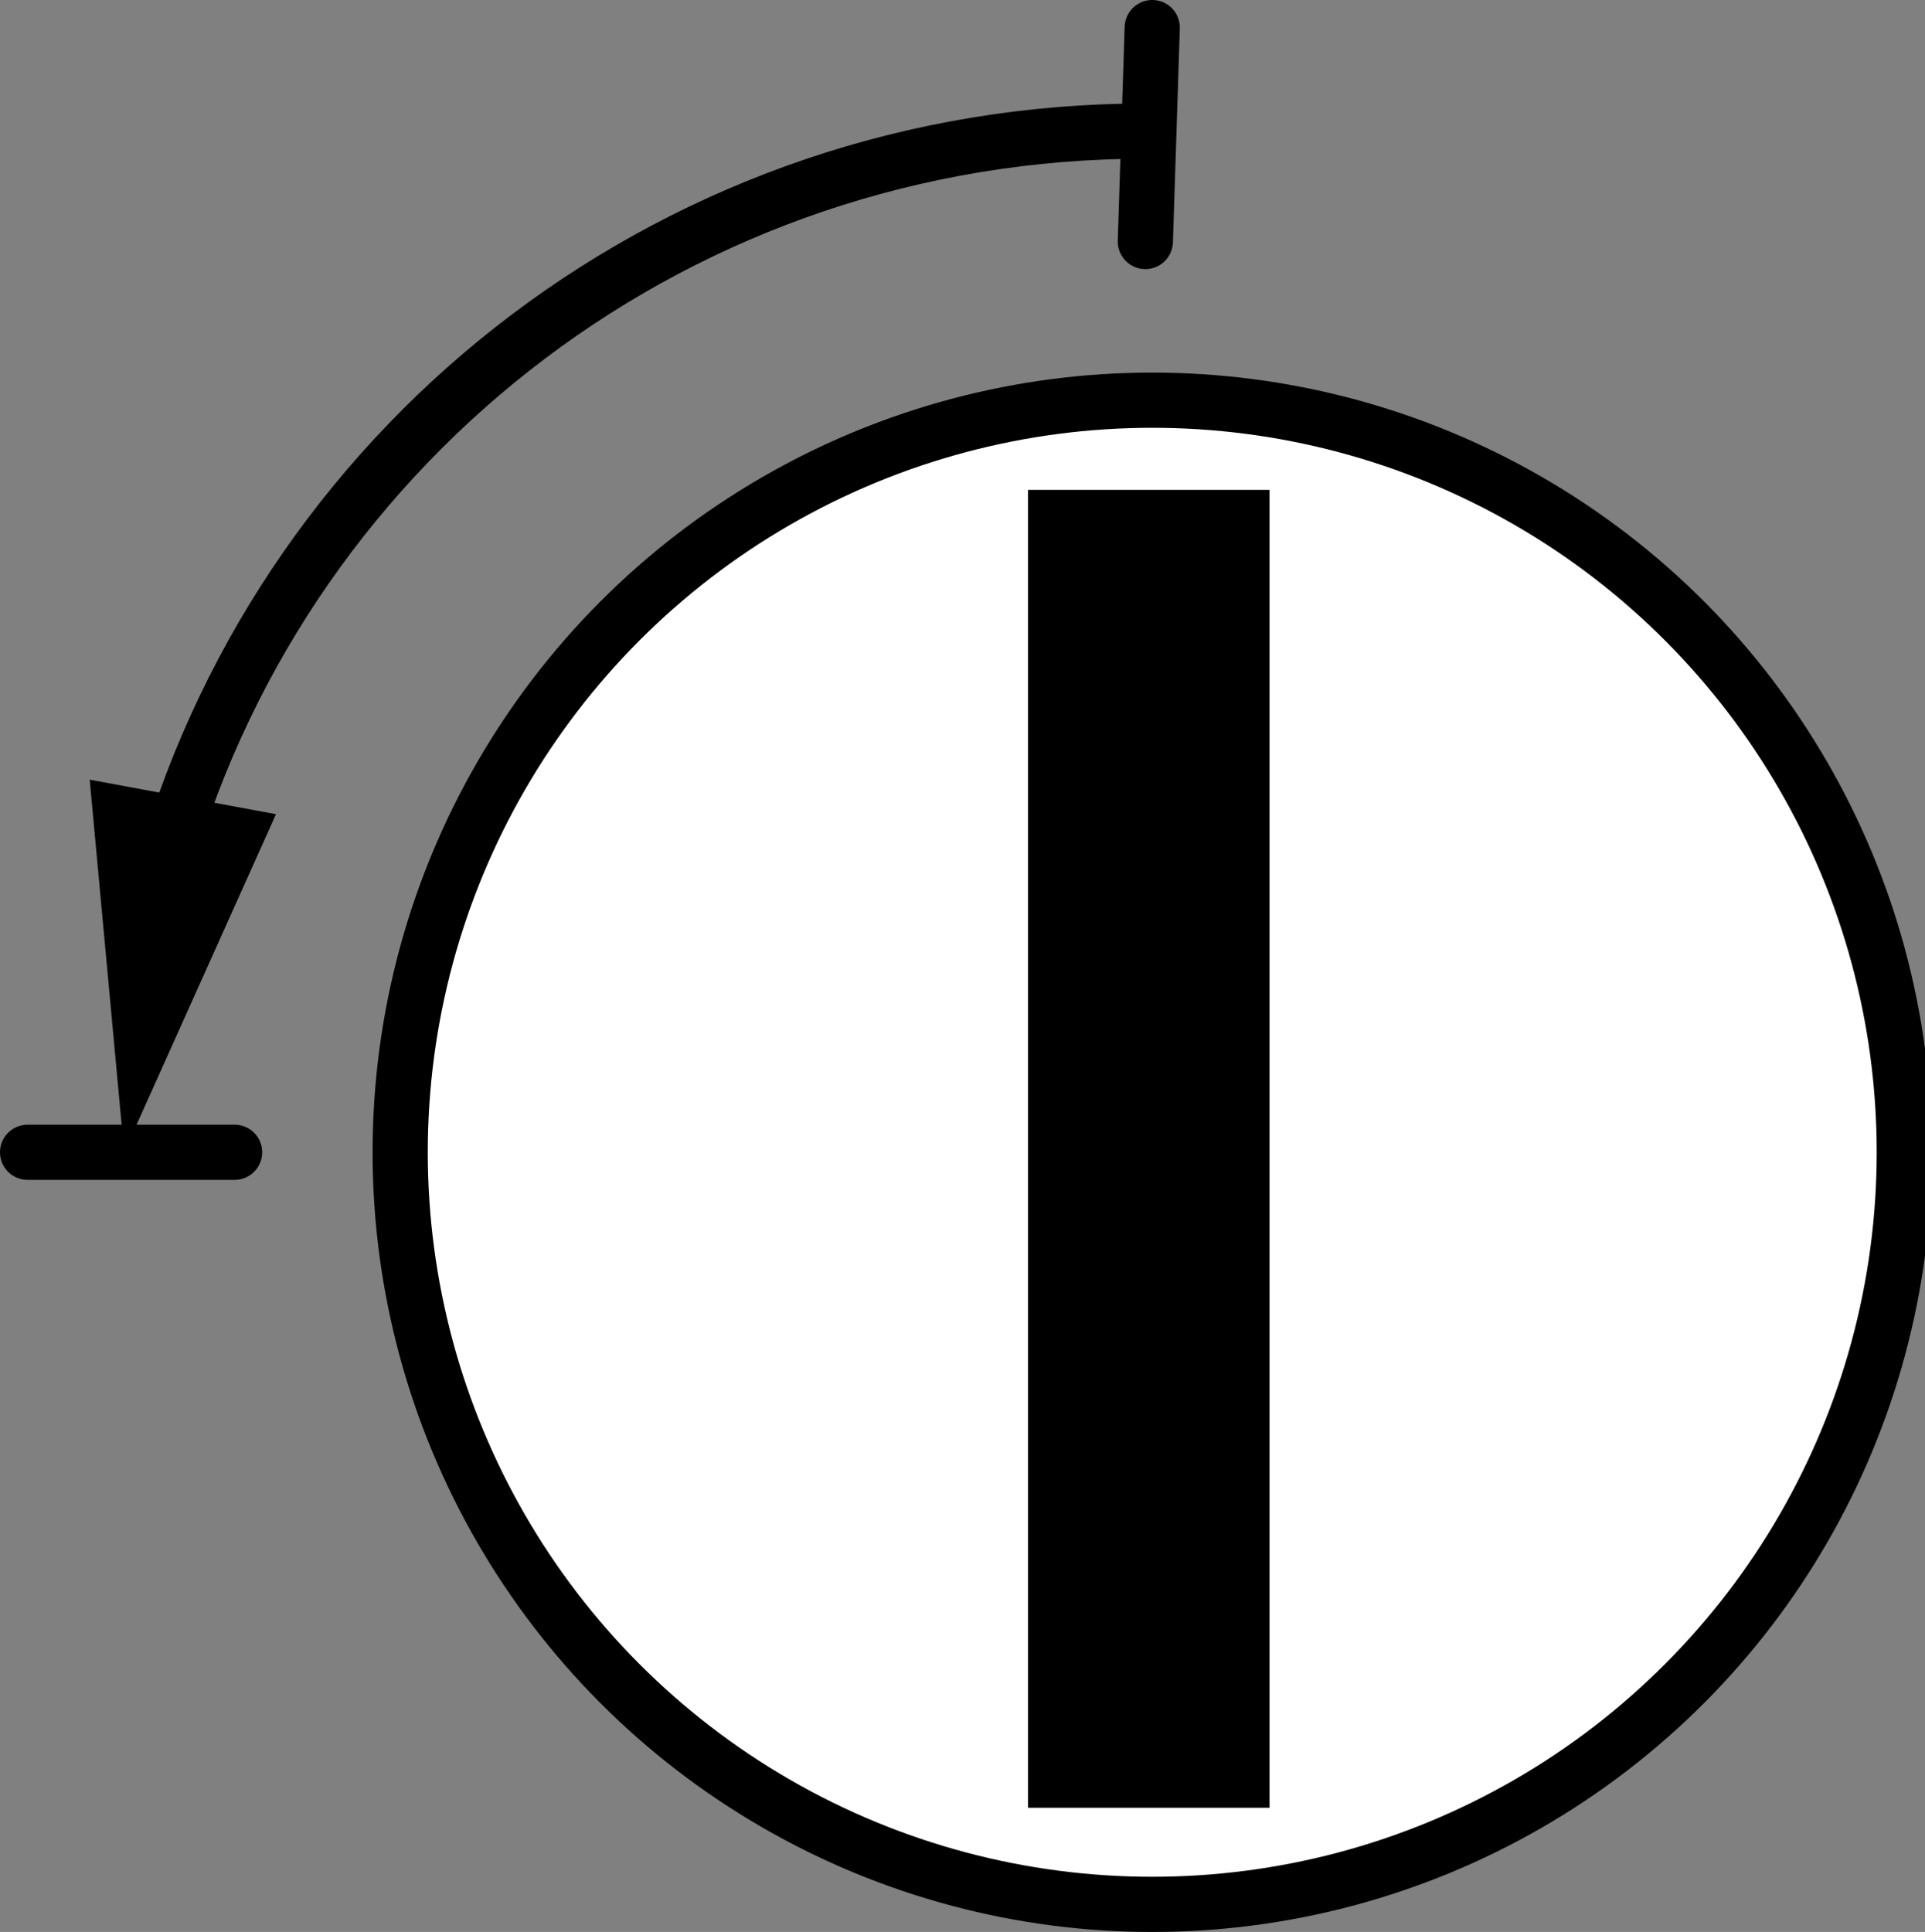
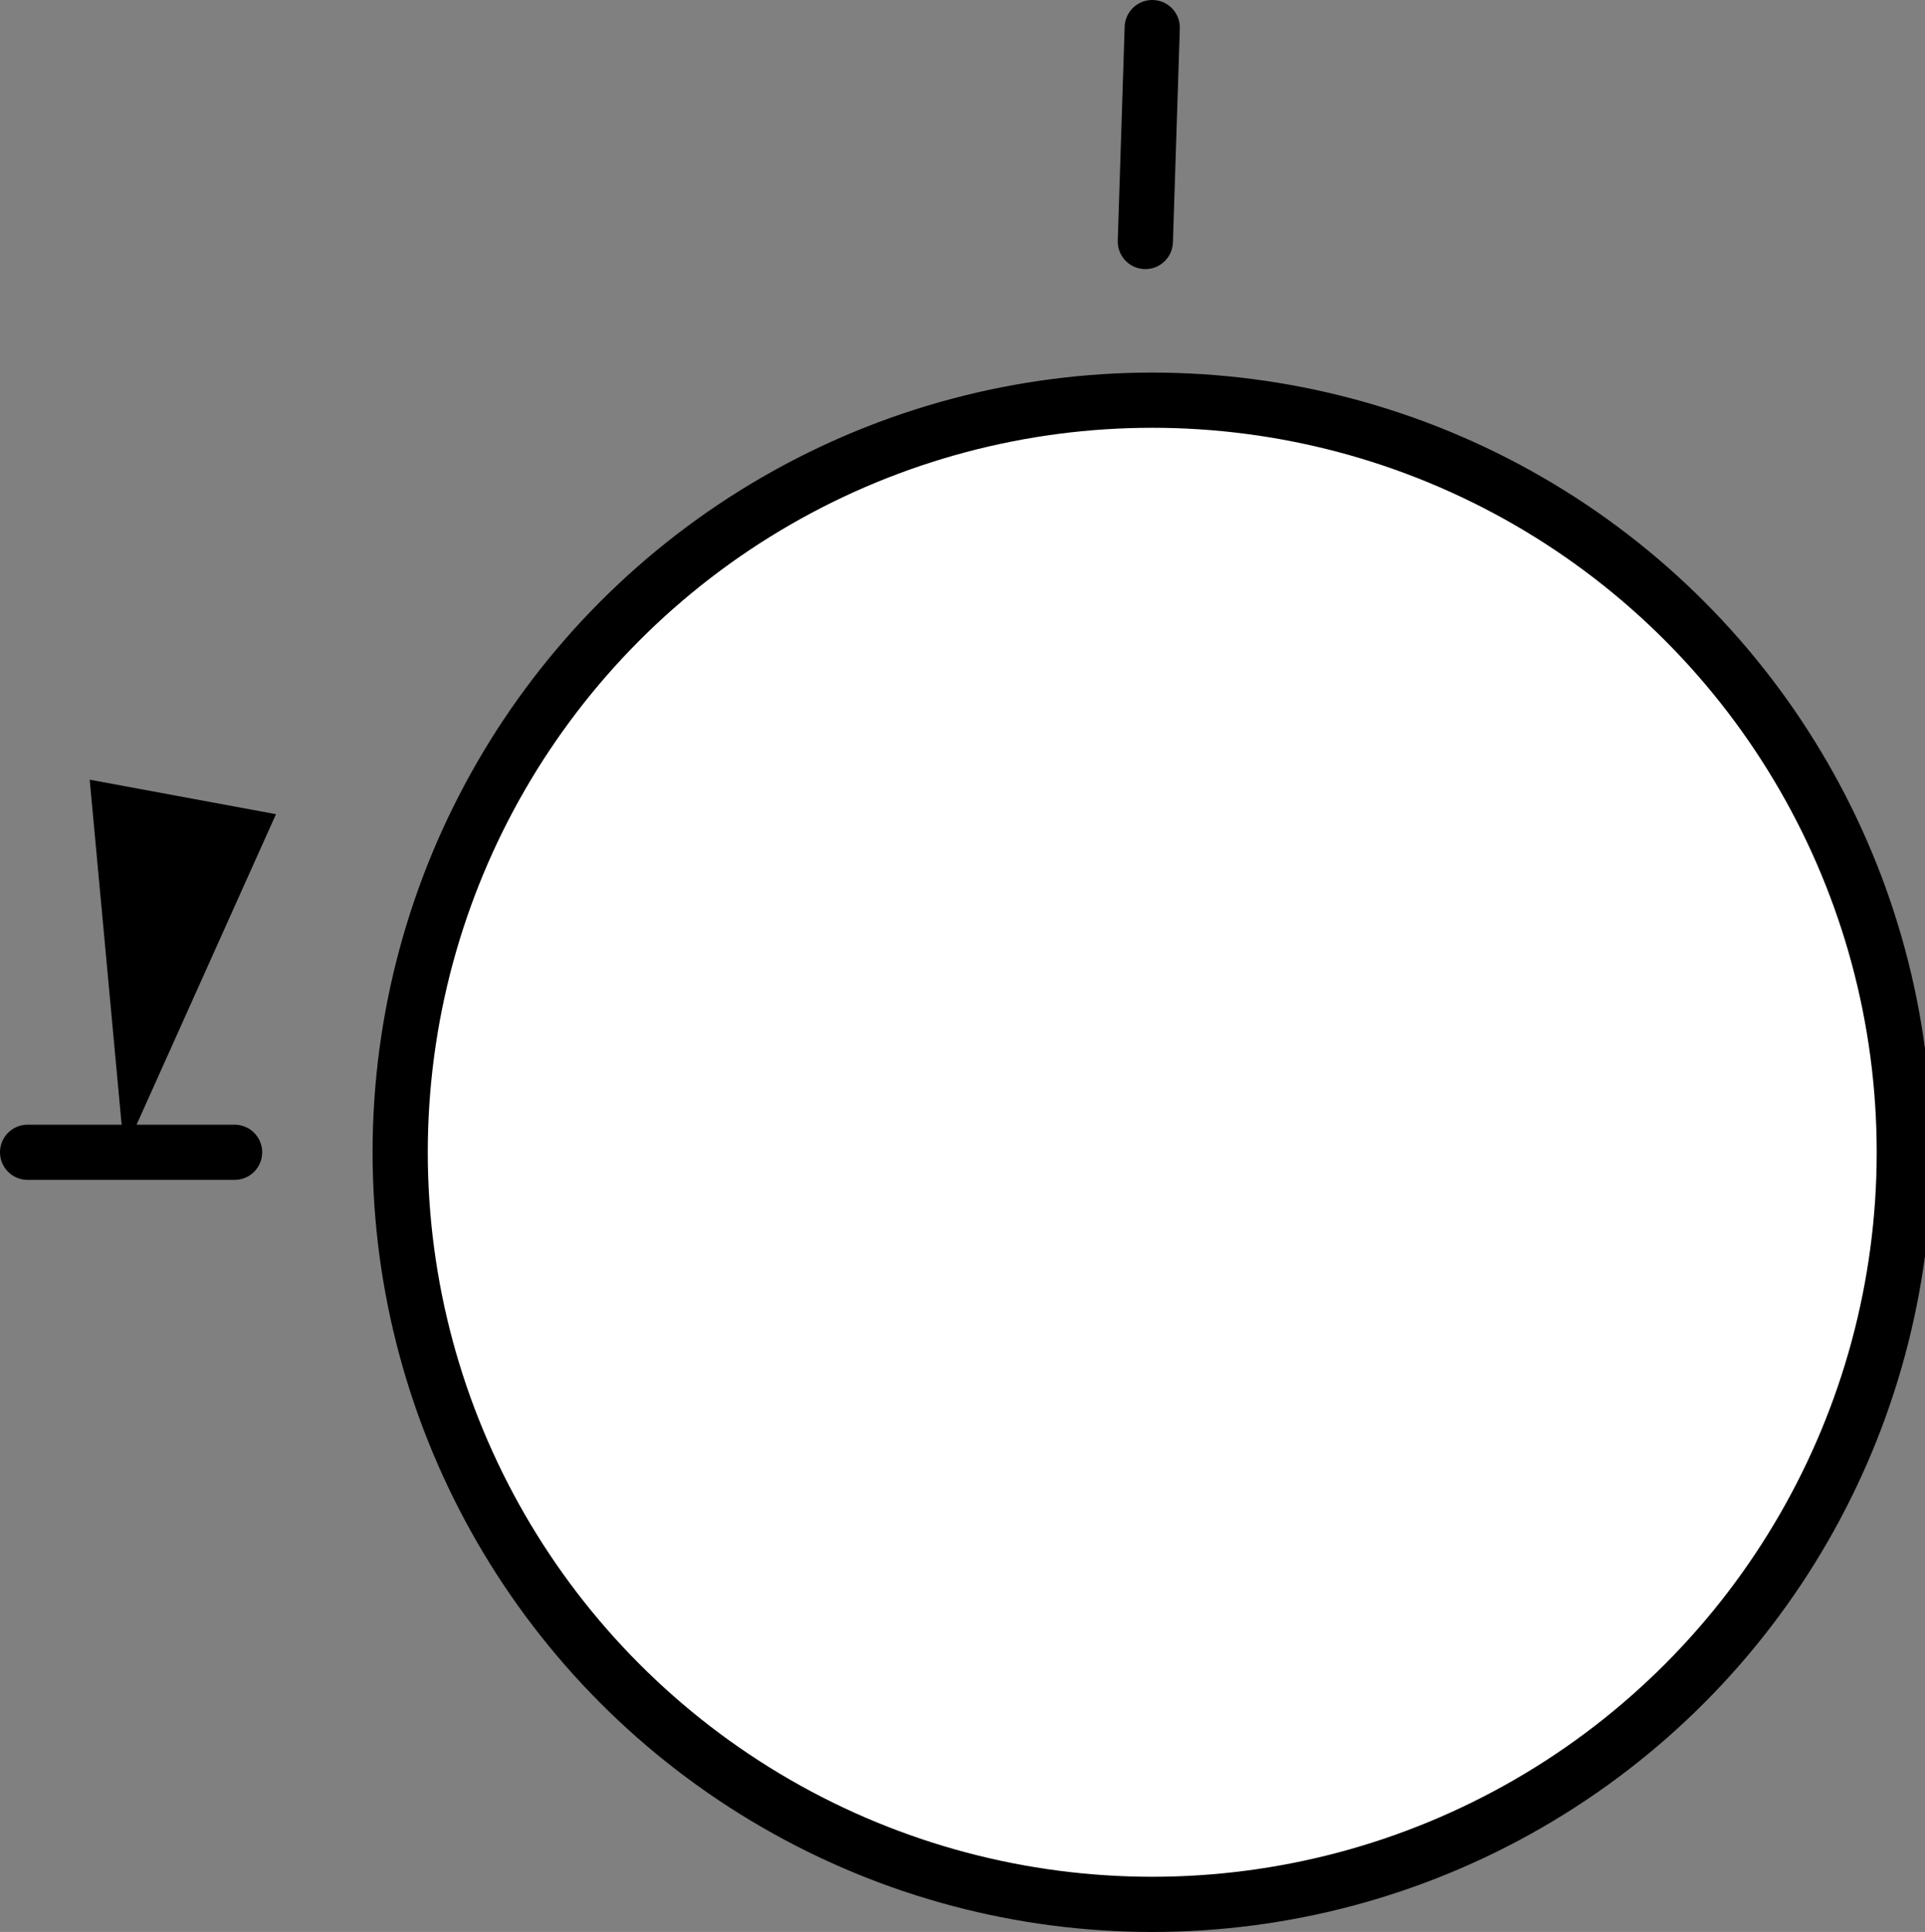
<svg xmlns="http://www.w3.org/2000/svg" id="Layer_1" data-name="Layer 1" width="27.9" height="28" version="1.1" viewBox="0 0 27.9 28">
  <rect x="0" y="0" width="27.9" height="28" fill="#808080" stroke="none" />
  <defs>
    <style>
      .cls-1 {
        stroke-width: 0px;
      }

      .cls-1, .cls-2 {
        fill: #000;
      }

      .cls-2, .cls-3, .cls-4 {
        stroke: #000;
        stroke-linecap: round;
        stroke-miterlimit: 10;
      }

      .cls-3 {
        fill: none;
      }

      .cls-3, .cls-4 {
        stroke-width: .8px;
      }

      .cls-4 {
        fill: #fff;
      }
    </style>
  </defs>
  <circle class="cls-4" cx="16.7" cy="16.7" r="10.9" />
-   <rect class="cls-2" x="15.4" y="7.6" width="2.5" height="18.1" />
  <line class="cls-3" x1=".4" y1="16.7" x2="3.4" y2="16.7" />
  <line class="cls-3" x1="16.7" y1=".4" x2="16.6" y2="3.5" />
  <g>
-     <path class="cls-3" d="M2.4,12.5C4.2,6.3,9.9,1.9,16.6,1.9" />
    <polygon class="cls-1" points="4 11.8 1.8 16.7 1.3 11.3 4 11.8" />
  </g>
</svg>